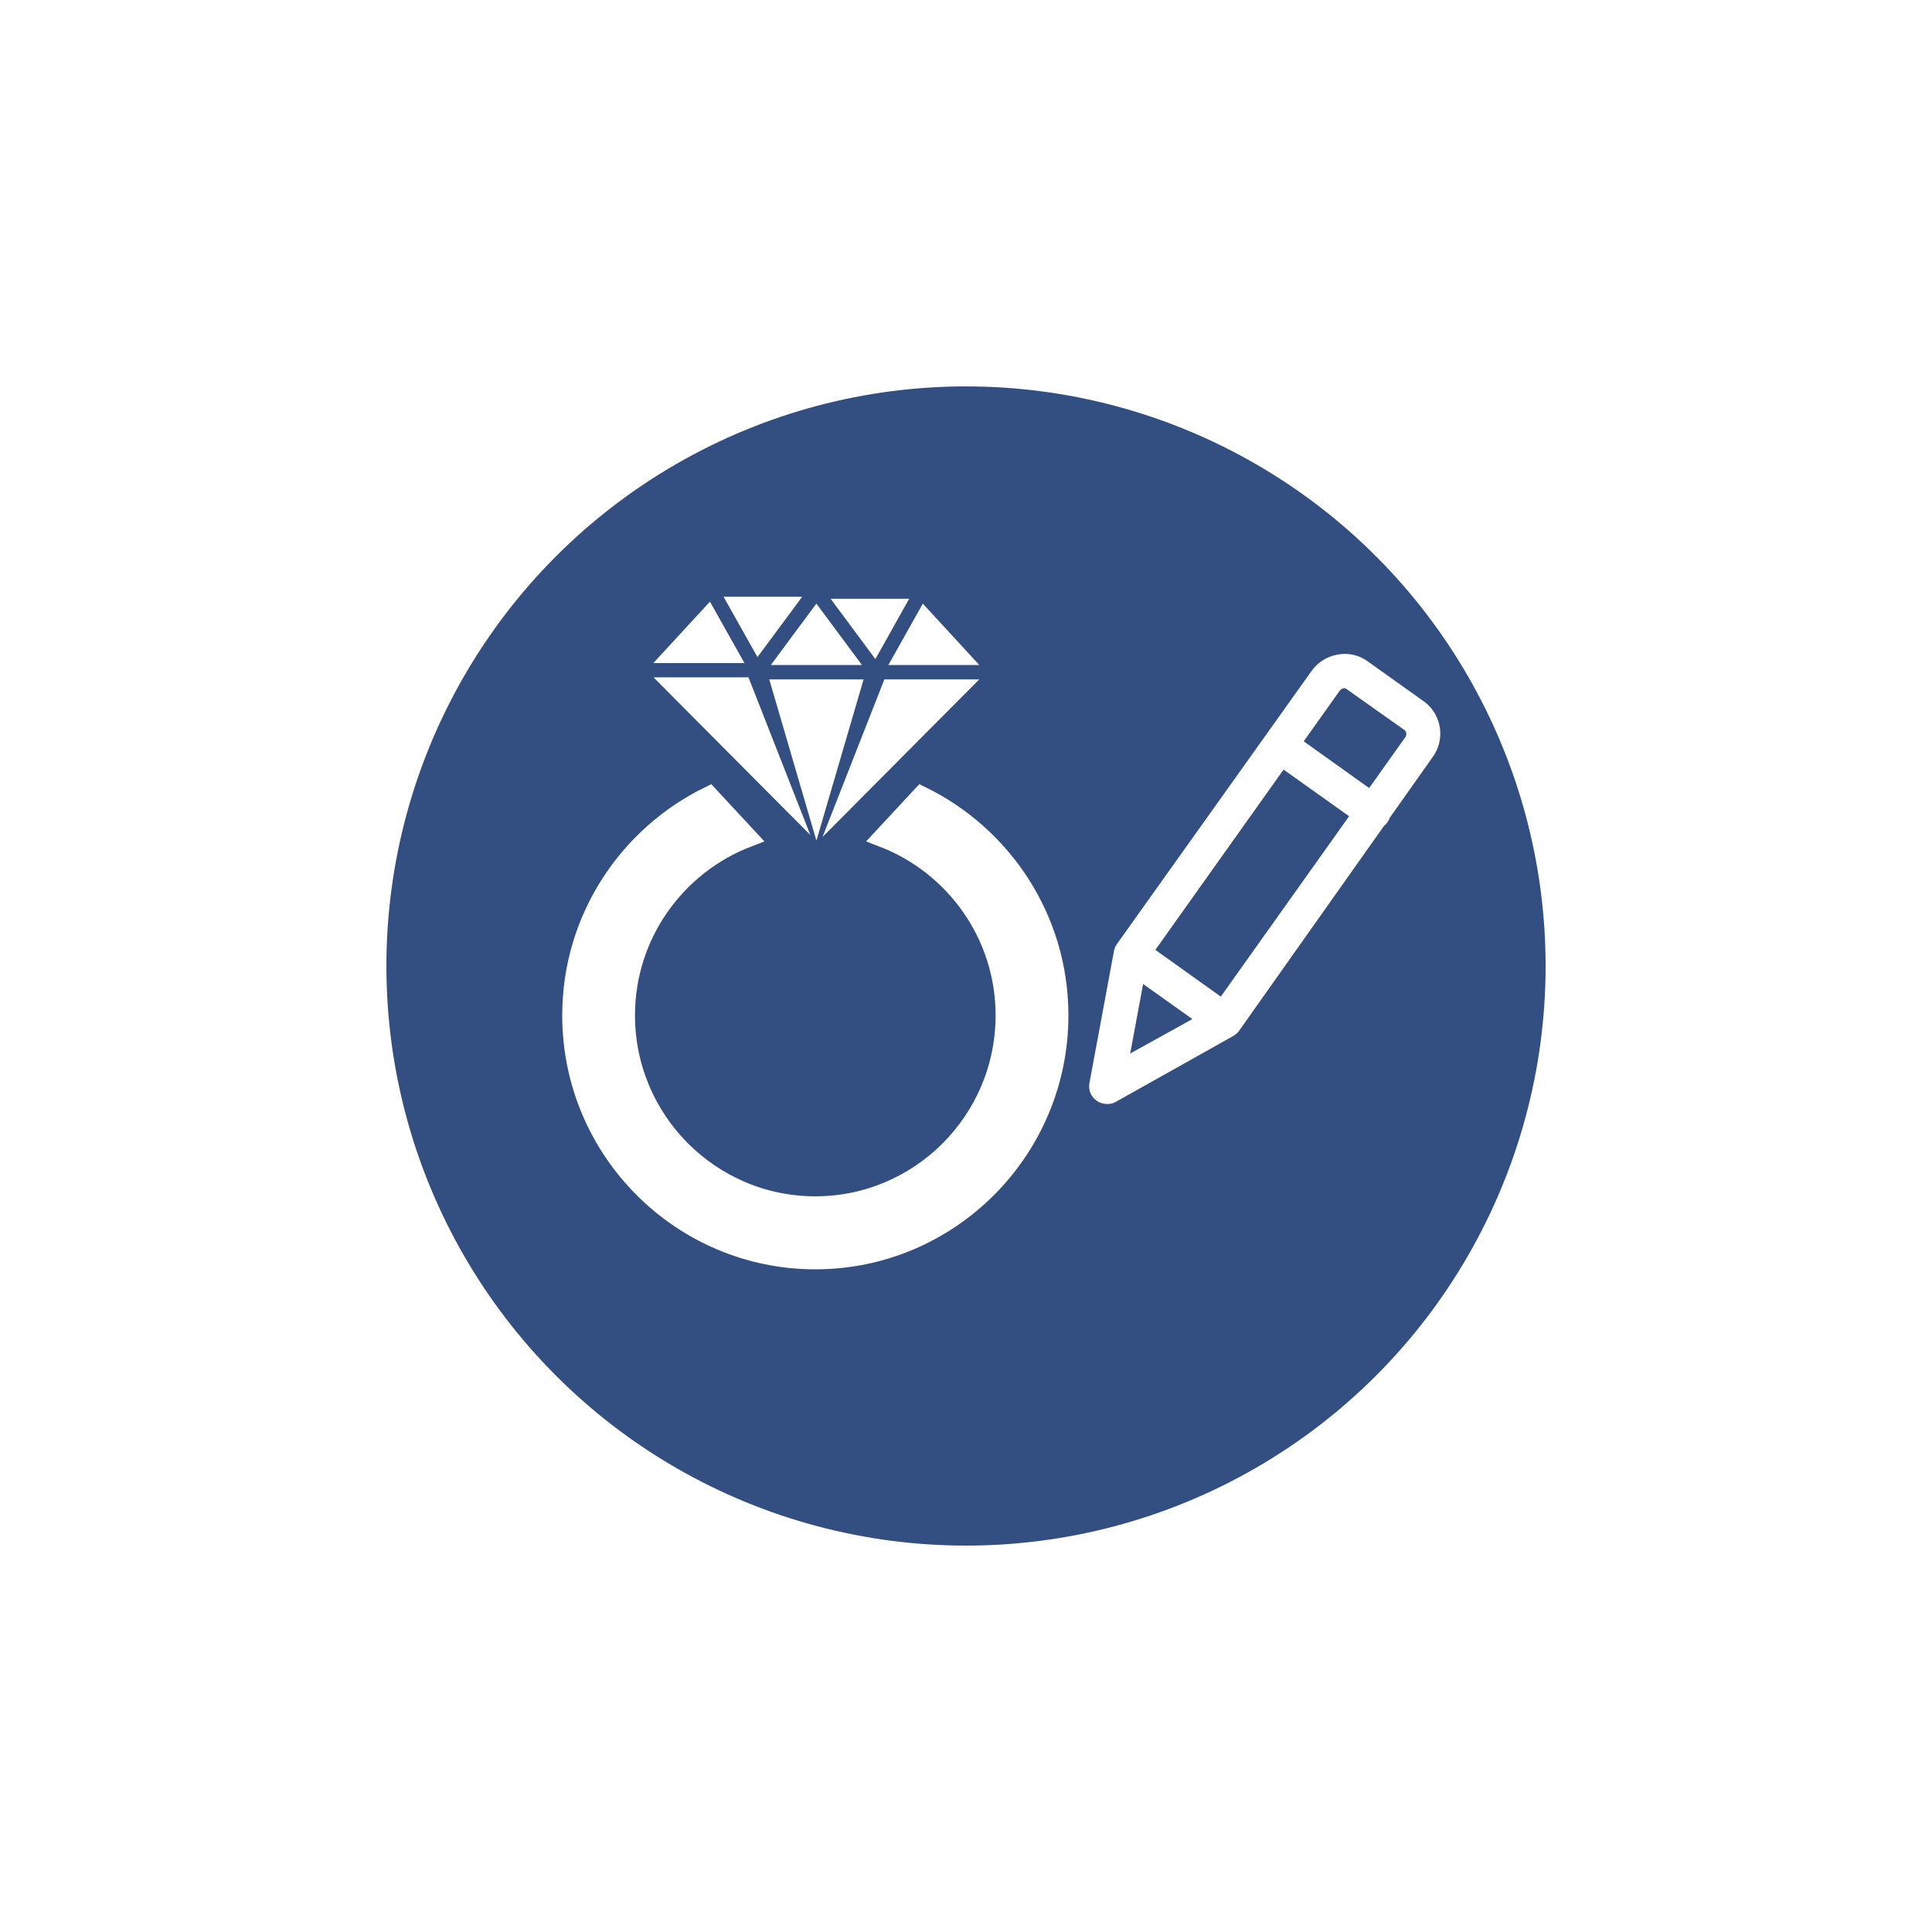
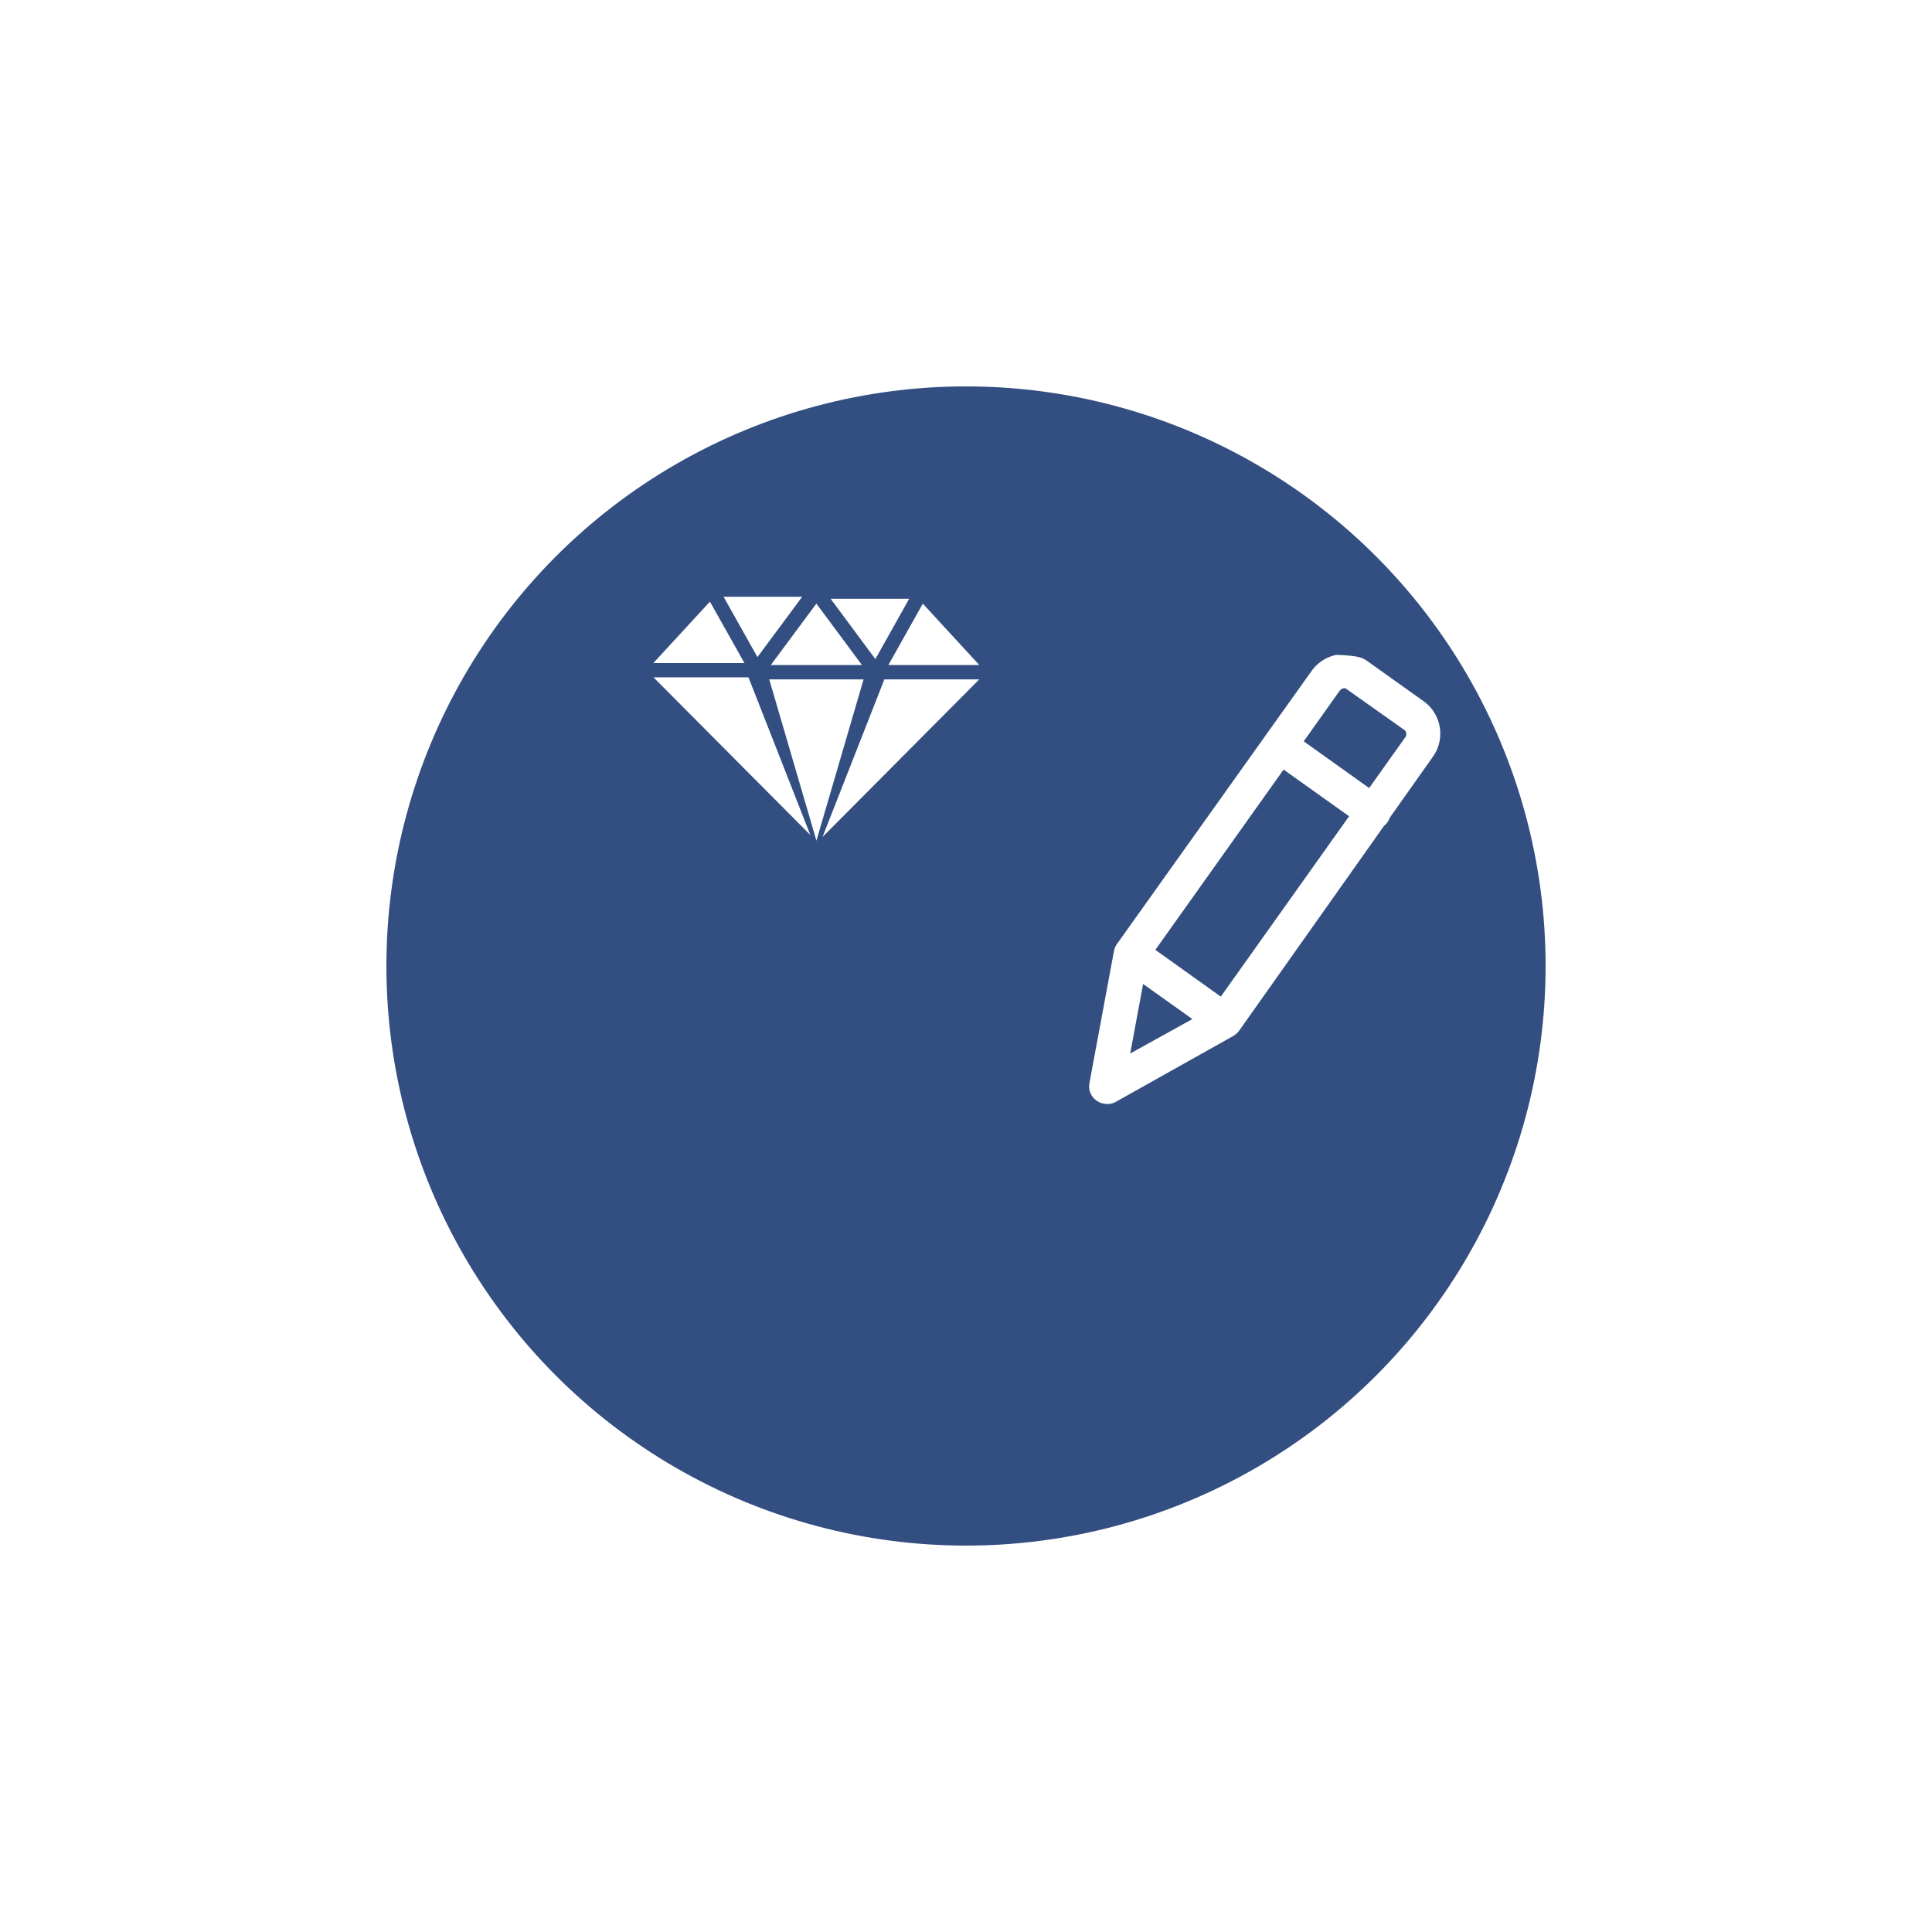
<svg xmlns="http://www.w3.org/2000/svg" width="100" height="100" viewBox="0 0 100 100" fill="none">
  <g filter="url(#filter0_d_907_2)">
    <circle cx="50" cy="46" r="30" fill="#334E80" />
  </g>
-   <path fill-rule="evenodd" clip-rule="evenodd" d="M57.105 57.117C56.974 57.094 56.849 57.04 56.743 56.959C56.606 56.859 56.5 56.724 56.437 56.566C56.374 56.41 56.357 56.238 56.387 56.072L57.658 49.226C57.678 49.117 57.718 49.013 57.775 48.919C57.785 48.903 57.795 48.886 57.806 48.87C57.815 48.858 57.824 48.845 57.833 48.833L67.865 34.759C68.17 34.313 68.636 34.003 69.166 33.896C69.432 33.835 69.708 33.829 69.977 33.879C70.245 33.928 70.501 34.033 70.727 34.186L73.757 36.346C74.183 36.678 74.461 37.164 74.532 37.7C74.604 38.235 74.462 38.777 74.138 39.209L71.932 42.328C71.925 42.351 71.917 42.373 71.907 42.394C71.847 42.536 71.752 42.66 71.632 42.753L64.126 53.366C64.043 53.472 63.94 53.561 63.822 53.629L57.71 57.056C57.522 57.147 57.308 57.168 57.105 57.117ZM72.723 38.18L70.867 40.789L67.48 38.37L69.329 35.77C69.352 35.733 69.383 35.701 69.419 35.676C69.455 35.652 69.495 35.635 69.538 35.626C69.562 35.619 69.587 35.618 69.612 35.623C69.636 35.627 69.659 35.637 69.679 35.652L72.72 37.805C72.765 37.857 72.791 37.923 72.791 37.992C72.792 38.06 72.768 38.127 72.723 38.18ZM59.801 49.165L66.438 39.834L69.829 42.249L63.188 51.585L59.801 49.165ZM59.167 50.931L58.499 54.529L61.717 52.747L59.167 50.931Z" fill="white" />
-   <path d="M47.696 41.2L45.7 43.35C49.396 44.769 52.032 48.357 52.032 52.555C52.032 57.998 47.621 62.421 42.2 62.421C36.778 62.421 32.367 57.996 32.367 52.555C32.367 48.355 35.002 44.77 38.697 43.35L36.702 41.201C32.505 43.255 29.601 47.567 29.601 52.555C29.599 59.529 35.253 65.2 42.2 65.2C49.148 65.2 54.801 59.529 54.801 52.555C54.801 47.567 51.895 43.255 47.696 41.2Z" fill="white" stroke="white" />
+   <path fill-rule="evenodd" clip-rule="evenodd" d="M57.105 57.117C56.974 57.094 56.849 57.04 56.743 56.959C56.606 56.859 56.5 56.724 56.437 56.566C56.374 56.41 56.357 56.238 56.387 56.072L57.658 49.226C57.678 49.117 57.718 49.013 57.775 48.919C57.785 48.903 57.795 48.886 57.806 48.87C57.815 48.858 57.824 48.845 57.833 48.833L67.865 34.759C68.17 34.313 68.636 34.003 69.166 33.896C70.245 33.928 70.501 34.033 70.727 34.186L73.757 36.346C74.183 36.678 74.461 37.164 74.532 37.7C74.604 38.235 74.462 38.777 74.138 39.209L71.932 42.328C71.925 42.351 71.917 42.373 71.907 42.394C71.847 42.536 71.752 42.66 71.632 42.753L64.126 53.366C64.043 53.472 63.94 53.561 63.822 53.629L57.71 57.056C57.522 57.147 57.308 57.168 57.105 57.117ZM72.723 38.18L70.867 40.789L67.48 38.37L69.329 35.77C69.352 35.733 69.383 35.701 69.419 35.676C69.455 35.652 69.495 35.635 69.538 35.626C69.562 35.619 69.587 35.618 69.612 35.623C69.636 35.627 69.659 35.637 69.679 35.652L72.72 37.805C72.765 37.857 72.791 37.923 72.791 37.992C72.792 38.06 72.768 38.127 72.723 38.18ZM59.801 49.165L66.438 39.834L69.829 42.249L63.188 51.585L59.801 49.165ZM59.167 50.931L58.499 54.529L61.717 52.747L59.167 50.931Z" fill="white" />
  <path fill-rule="evenodd" clip-rule="evenodd" d="M41.522 30.887L39.206 34.011L37.451 30.887H41.522ZM47.059 30.991H42.992L45.309 34.115L47.059 30.991ZM42.256 31.242L44.615 34.422H39.897L42.256 31.242ZM39.816 35.164H44.699L42.258 43.513L39.816 35.164ZM33.818 34.319H38.532L36.746 31.141L33.818 34.319ZM33.825 35.059H38.741L41.943 43.219L33.825 35.059ZM45.775 35.164L42.572 43.324L50.688 35.164H45.775ZM45.982 34.421L47.765 31.245L50.688 34.421H45.982Z" fill="white" />
  <defs>
    <filter id="filter0_d_907_2" x="0" y="0" width="100" height="100" filterUnits="userSpaceOnUse" color-interpolation-filters="sRGB">
      <feFlood flood-opacity="0" result="BackgroundImageFix" />
      <feColorMatrix in="SourceAlpha" type="matrix" values="0 0 0 0 0 0 0 0 0 0 0 0 0 0 0 0 0 0 127 0" result="hardAlpha" />
      <feOffset dy="4" />
      <feGaussianBlur stdDeviation="10" />
      <feComposite in2="hardAlpha" operator="out" />
      <feColorMatrix type="matrix" values="0 0 0 0 0 0 0 0 0 0 0 0 0 0 0 0 0 0 0.25 0" />
      <feBlend mode="normal" in2="BackgroundImageFix" result="effect1_dropShadow_907_2" />
      <feBlend mode="normal" in="SourceGraphic" in2="effect1_dropShadow_907_2" result="shape" />
    </filter>
  </defs>
</svg>